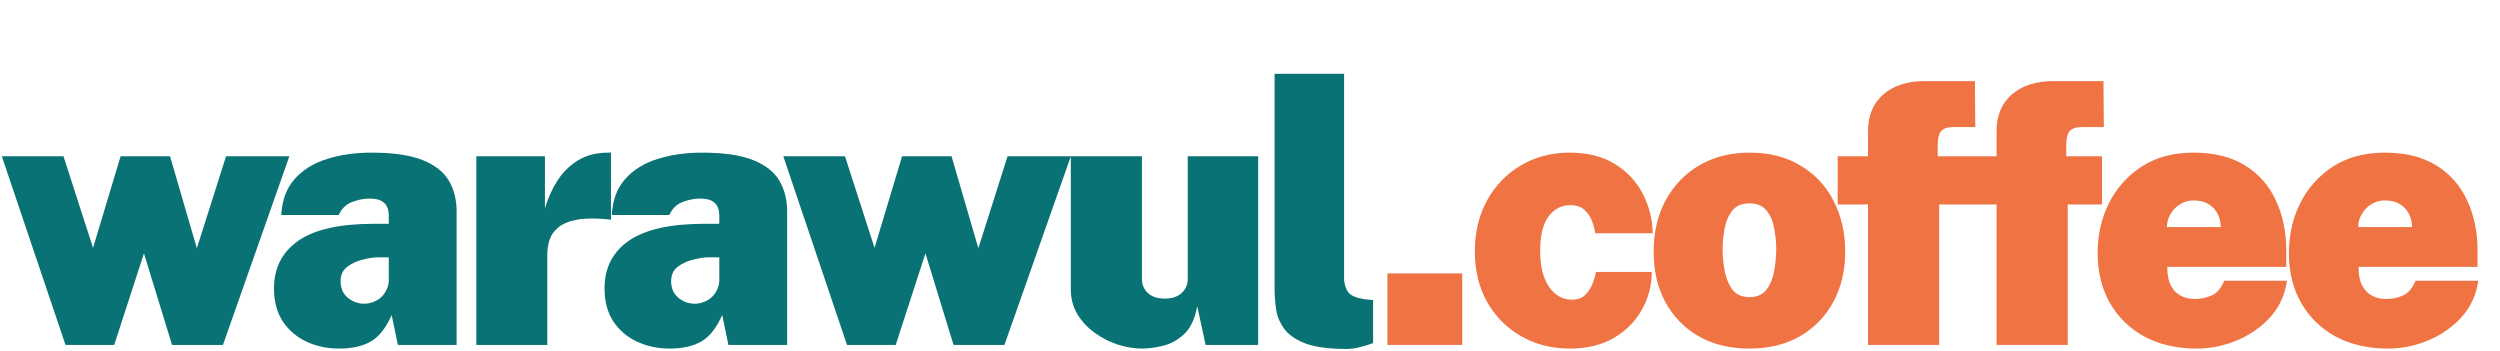
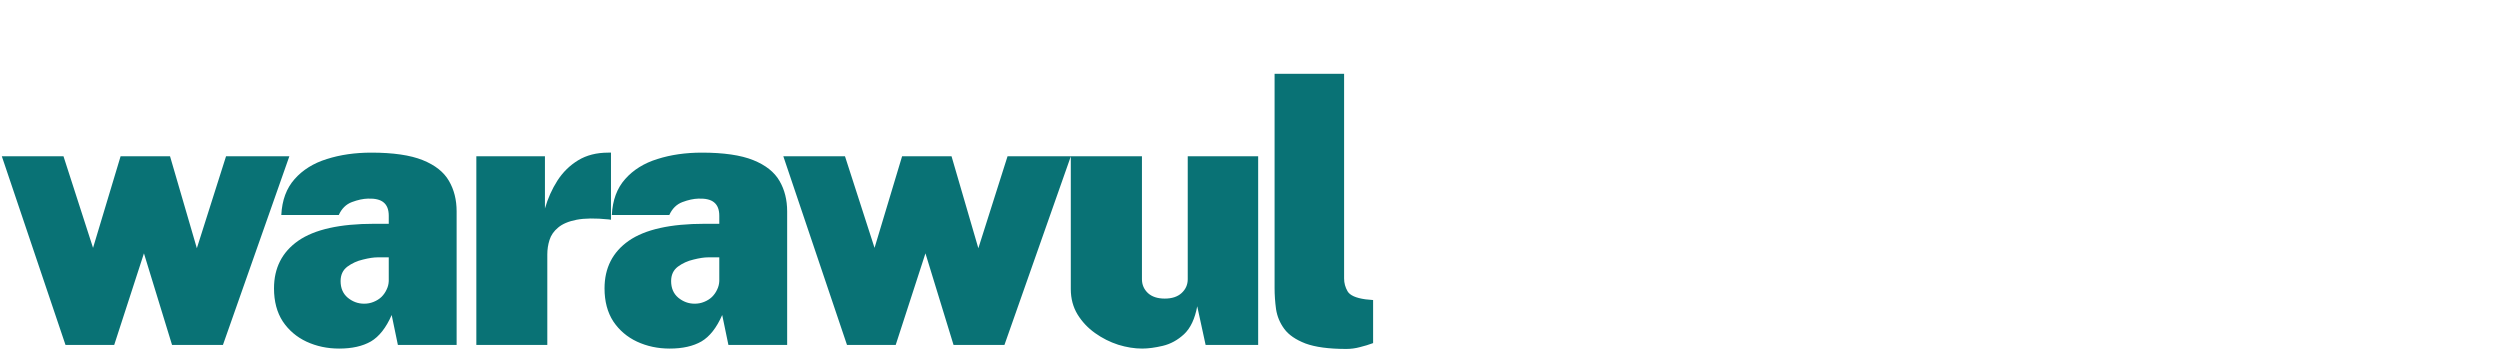
<svg xmlns="http://www.w3.org/2000/svg" width="877" height="123" viewBox="0 0 877 123" fill="none">
  <path d="M101.504 54.824L78.208 121H60.352L50.496 88.872L40.064 121H22.976L0.64 54.824H22.272L32.64 86.952L42.304 54.824H59.648L69.056 87.08L79.296 54.824H101.504ZM118.968 122.28C114.829 122.28 111.011 121.469 107.512 119.848C104.056 118.227 101.283 115.859 99.192 112.744C97.144 109.587 96.12 105.725 96.12 101.16C96.12 93.992 98.957 88.424 104.632 84.456C110.349 80.488 119.224 78.504 131.256 78.504H136.376V75.688C136.376 73.555 135.779 71.997 134.584 71.016C133.432 70.035 131.597 69.587 129.08 69.672C127.373 69.715 125.496 70.12 123.448 70.888C121.4 71.656 119.864 73.171 118.84 75.432H98.68C98.936 70.227 100.493 66.024 103.352 62.824C106.211 59.581 109.987 57.235 114.68 55.784C119.373 54.291 124.557 53.544 130.232 53.544C137.912 53.544 143.928 54.419 148.28 56.168C152.632 57.917 155.704 60.349 157.496 63.464C159.288 66.536 160.184 70.099 160.184 74.152V121H139.576L137.4 110.504C135.437 114.984 133.005 118.077 130.104 119.784C127.203 121.448 123.491 122.28 118.968 122.28ZM127.736 106.536C128.931 106.536 130.04 106.323 131.064 105.896C132.131 105.469 133.048 104.893 133.816 104.168C134.584 103.4 135.181 102.547 135.608 101.608C136.077 100.669 136.333 99.667 136.376 98.6V90.28H132.408C131.085 90.28 129.4 90.536 127.352 91.048C125.304 91.517 123.469 92.349 121.848 93.544C120.269 94.739 119.48 96.424 119.48 98.6C119.48 101.075 120.312 103.016 121.976 104.424C123.683 105.832 125.603 106.536 127.736 106.536ZM167.1 121V54.824H191.164V73.128C192.188 69.587 193.639 66.344 195.516 63.4C197.436 60.413 199.868 58.024 202.812 56.232C205.756 54.44 209.276 53.544 213.372 53.544C213.671 53.544 213.905 53.544 214.076 53.544C214.247 53.544 214.332 53.544 214.332 53.544V77.096C214.204 77.053 214.076 77.032 213.948 77.032C213.863 77.032 213.713 77.011 213.5 76.968C208.849 76.499 205.095 76.541 202.236 77.096C199.42 77.651 197.265 78.568 195.772 79.848C194.279 81.085 193.276 82.536 192.764 84.2C192.252 85.821 191.996 87.507 191.996 89.256V121H167.1ZM234.918 122.28C230.779 122.28 226.961 121.469 223.462 119.848C220.006 118.227 217.233 115.859 215.142 112.744C213.094 109.587 212.07 105.725 212.07 101.16C212.07 93.992 214.907 88.424 220.582 84.456C226.299 80.488 235.174 78.504 247.206 78.504H252.326V75.688C252.326 73.555 251.729 71.997 250.534 71.016C249.382 70.035 247.547 69.587 245.03 69.672C243.323 69.715 241.446 70.12 239.398 70.888C237.35 71.656 235.814 73.171 234.79 75.432H214.63C214.886 70.227 216.443 66.024 219.302 62.824C222.161 59.581 225.937 57.235 230.63 55.784C235.323 54.291 240.507 53.544 246.182 53.544C253.862 53.544 259.878 54.419 264.23 56.168C268.582 57.917 271.654 60.349 273.446 63.464C275.238 66.536 276.134 70.099 276.134 74.152V121H255.526L253.35 110.504C251.387 114.984 248.955 118.077 246.054 119.784C243.153 121.448 239.441 122.28 234.918 122.28ZM243.686 106.536C244.881 106.536 245.99 106.323 247.014 105.896C248.081 105.469 248.998 104.893 249.766 104.168C250.534 103.4 251.131 102.547 251.558 101.608C252.027 100.669 252.283 99.667 252.326 98.6V90.28H248.358C247.035 90.28 245.35 90.536 243.302 91.048C241.254 91.517 239.419 92.349 237.798 93.544C236.219 94.739 235.43 96.424 235.43 98.6C235.43 101.075 236.262 103.016 237.926 104.424C239.633 105.832 241.553 106.536 243.686 106.536ZM375.654 54.824L352.358 121H334.502L324.646 88.872L314.214 121H297.126L274.79 54.824H296.422L306.79 86.952L316.454 54.824H333.798L343.206 87.08L353.446 54.824H375.654ZM400.659 122.28C397.971 122.28 395.176 121.832 392.275 120.936C389.374 119.997 386.664 118.632 384.147 116.84C381.63 115.048 379.582 112.872 378.003 110.312C376.424 107.709 375.635 104.744 375.635 101.416V54.824H400.595V97.96C400.595 99.88 401.299 101.501 402.707 102.824C404.115 104.104 406.078 104.744 408.595 104.744C411.112 104.744 413.075 104.104 414.483 102.824C415.934 101.501 416.659 99.88 416.659 97.96V54.824H441.363V121H422.931L419.987 107.432C419.176 111.827 417.64 115.091 415.379 117.224C413.118 119.315 410.622 120.68 407.891 121.32C405.203 121.96 402.792 122.28 400.659 122.28ZM472.277 122.408C466.176 122.408 461.397 121.768 457.941 120.488C454.528 119.165 452.053 117.459 450.517 115.368C448.981 113.277 448.021 110.973 447.637 108.456C447.296 105.939 447.125 103.464 447.125 101.032V25.896H471.509V97.704C471.509 99.283 471.914 100.776 472.725 102.184C473.536 103.592 475.626 104.531 478.997 105L481.685 105.256V120.36C480.192 120.915 478.656 121.384 477.077 121.768C475.498 122.195 473.898 122.408 472.277 122.408Z" fill="#097275" />
-   <path d="M486.71 121V95.912H512.95V121H486.71ZM550.719 53.544C556.948 53.544 562.196 54.867 566.463 57.512C570.772 60.157 574.036 63.635 576.255 67.944C578.516 72.253 579.69 76.883 579.775 81.832H559.615C559.444 80.595 559.082 79.208 558.527 77.672C557.972 76.136 557.098 74.813 555.903 73.704C554.708 72.552 553.044 71.976 550.911 71.976C547.711 71.976 545.13 73.32 543.167 76.008C541.247 78.653 540.287 82.643 540.287 87.976C540.287 93.395 541.332 97.619 543.423 100.648C545.514 103.635 548.18 105.128 551.423 105.128C553.514 105.128 555.135 104.509 556.287 103.272C557.482 101.992 558.335 100.584 558.847 99.048C559.402 97.512 559.743 96.296 559.871 95.4H579.455C579.455 100.093 578.303 104.488 575.999 108.584C573.738 112.68 570.474 115.987 566.207 118.504C561.94 121.021 556.778 122.28 550.719 122.28C544.404 122.28 538.73 120.851 533.695 117.992C528.66 115.133 524.671 111.144 521.727 106.024C518.826 100.904 517.375 94.973 517.375 88.232C517.375 81.405 518.826 75.389 521.727 70.184C524.628 64.979 528.596 60.904 533.631 57.96C538.666 55.016 544.362 53.544 550.719 53.544ZM613.636 122.28C606.809 122.28 600.879 120.829 595.844 117.928C590.852 115.027 586.969 111.037 584.196 105.96C581.465 100.84 580.1 94.973 580.1 88.36C580.1 81.405 581.529 75.325 584.388 70.12C587.289 64.872 591.257 60.797 596.292 57.896C601.369 54.995 607.193 53.544 613.764 53.544C620.676 53.544 626.628 55.059 631.62 58.088C636.655 61.075 640.516 65.192 643.204 70.44C645.935 75.688 647.3 81.661 647.3 88.36C647.3 94.931 645.913 100.776 643.14 105.896C640.409 110.973 636.527 114.984 631.492 117.928C626.457 120.829 620.505 122.28 613.636 122.28ZM613.764 104.232C616.409 104.232 618.393 103.336 619.716 101.544C621.081 99.709 621.977 97.491 622.404 94.888C622.873 92.285 623.108 89.811 623.108 87.464C623.108 85.075 622.873 82.643 622.404 80.168C621.977 77.651 621.081 75.56 619.716 73.896C618.393 72.189 616.409 71.336 613.764 71.336C611.076 71.336 609.049 72.189 607.684 73.896C606.361 75.56 605.465 77.651 604.996 80.168C604.527 82.643 604.292 85.075 604.292 87.464C604.292 89.811 604.527 92.285 604.996 94.888C605.465 97.491 606.361 99.709 607.684 101.544C609.049 103.336 611.076 104.232 613.764 104.232ZM692.286 54.824V71.72H680.254V121H655.294V71.72H644.67V54.824H655.294V45.992C655.294 40.531 657.086 36.243 660.67 33.128C664.254 30.013 669.075 28.456 675.134 28.456H692.798L692.926 44.584H685.246C683.198 44.584 681.769 45.053 680.958 45.992C680.147 46.888 679.742 48.552 679.742 50.984V54.824H692.286ZM737.386 54.824V71.72H725.354V121H700.394V71.72H689.77V54.824H700.394V45.992C700.394 40.531 702.186 36.243 705.77 33.128C709.354 30.013 714.175 28.456 720.234 28.456H737.898L738.026 44.584H730.346C728.298 44.584 726.869 45.053 726.058 45.992C725.247 46.888 724.842 48.552 724.842 50.984V54.824H737.386ZM760.293 93.608C760.25 96.253 760.656 98.408 761.509 100.072C762.362 101.736 763.514 102.952 764.965 103.72C766.458 104.488 768.101 104.872 769.893 104.872C772.154 104.872 774.181 104.445 775.973 103.592C777.808 102.739 779.237 101.032 780.261 98.472H802.277C801.594 103.379 799.653 107.624 796.453 111.208C793.253 114.749 789.349 117.48 784.741 119.4C780.176 121.32 775.44 122.28 770.533 122.28C763.664 122.28 757.605 120.893 752.357 118.12C747.152 115.304 743.098 111.379 740.197 106.344C737.296 101.309 735.845 95.443 735.845 88.744C735.845 82.429 737.168 76.605 739.813 71.272C742.501 65.939 746.341 61.651 751.333 58.408C756.368 55.165 762.426 53.544 769.509 53.544C776.72 53.544 782.736 55.037 787.557 58.024C792.378 61.011 795.984 65.107 798.373 70.312C800.805 75.475 802.021 81.32 802.021 87.848V93.608H760.293ZM760.165 79.656H779.045C779.045 77.992 778.682 76.456 777.957 75.048C777.232 73.597 776.165 72.445 774.757 71.592C773.349 70.739 771.6 70.312 769.509 70.312C767.802 70.312 766.245 70.739 764.837 71.592C763.429 72.445 762.298 73.597 761.445 75.048C760.592 76.456 760.165 77.992 760.165 79.656ZM827.393 93.608C827.35 96.253 827.756 98.408 828.609 100.072C829.462 101.736 830.614 102.952 832.065 103.72C833.558 104.488 835.201 104.872 836.993 104.872C839.254 104.872 841.281 104.445 843.073 103.592C844.908 102.739 846.337 101.032 847.361 98.472H869.377C868.694 103.379 866.753 107.624 863.553 111.208C860.353 114.749 856.449 117.48 851.841 119.4C847.276 121.32 842.54 122.28 837.633 122.28C830.764 122.28 824.705 120.893 819.457 118.12C814.252 115.304 810.198 111.379 807.297 106.344C804.396 101.309 802.945 95.443 802.945 88.744C802.945 82.429 804.268 76.605 806.913 71.272C809.601 65.939 813.441 61.651 818.433 58.408C823.468 55.165 829.526 53.544 836.609 53.544C843.82 53.544 849.836 55.037 854.657 58.024C859.478 61.011 863.084 65.107 865.473 70.312C867.905 75.475 869.121 81.32 869.121 87.848V93.608H827.393ZM827.265 79.656H846.145C846.145 77.992 845.782 76.456 845.057 75.048C844.332 73.597 843.265 72.445 841.857 71.592C840.449 70.739 838.7 70.312 836.609 70.312C834.902 70.312 833.345 70.739 831.937 71.592C830.529 72.445 829.398 73.597 828.545 75.048C827.692 76.456 827.265 77.992 827.265 79.656Z" fill="#F07343" />
</svg>